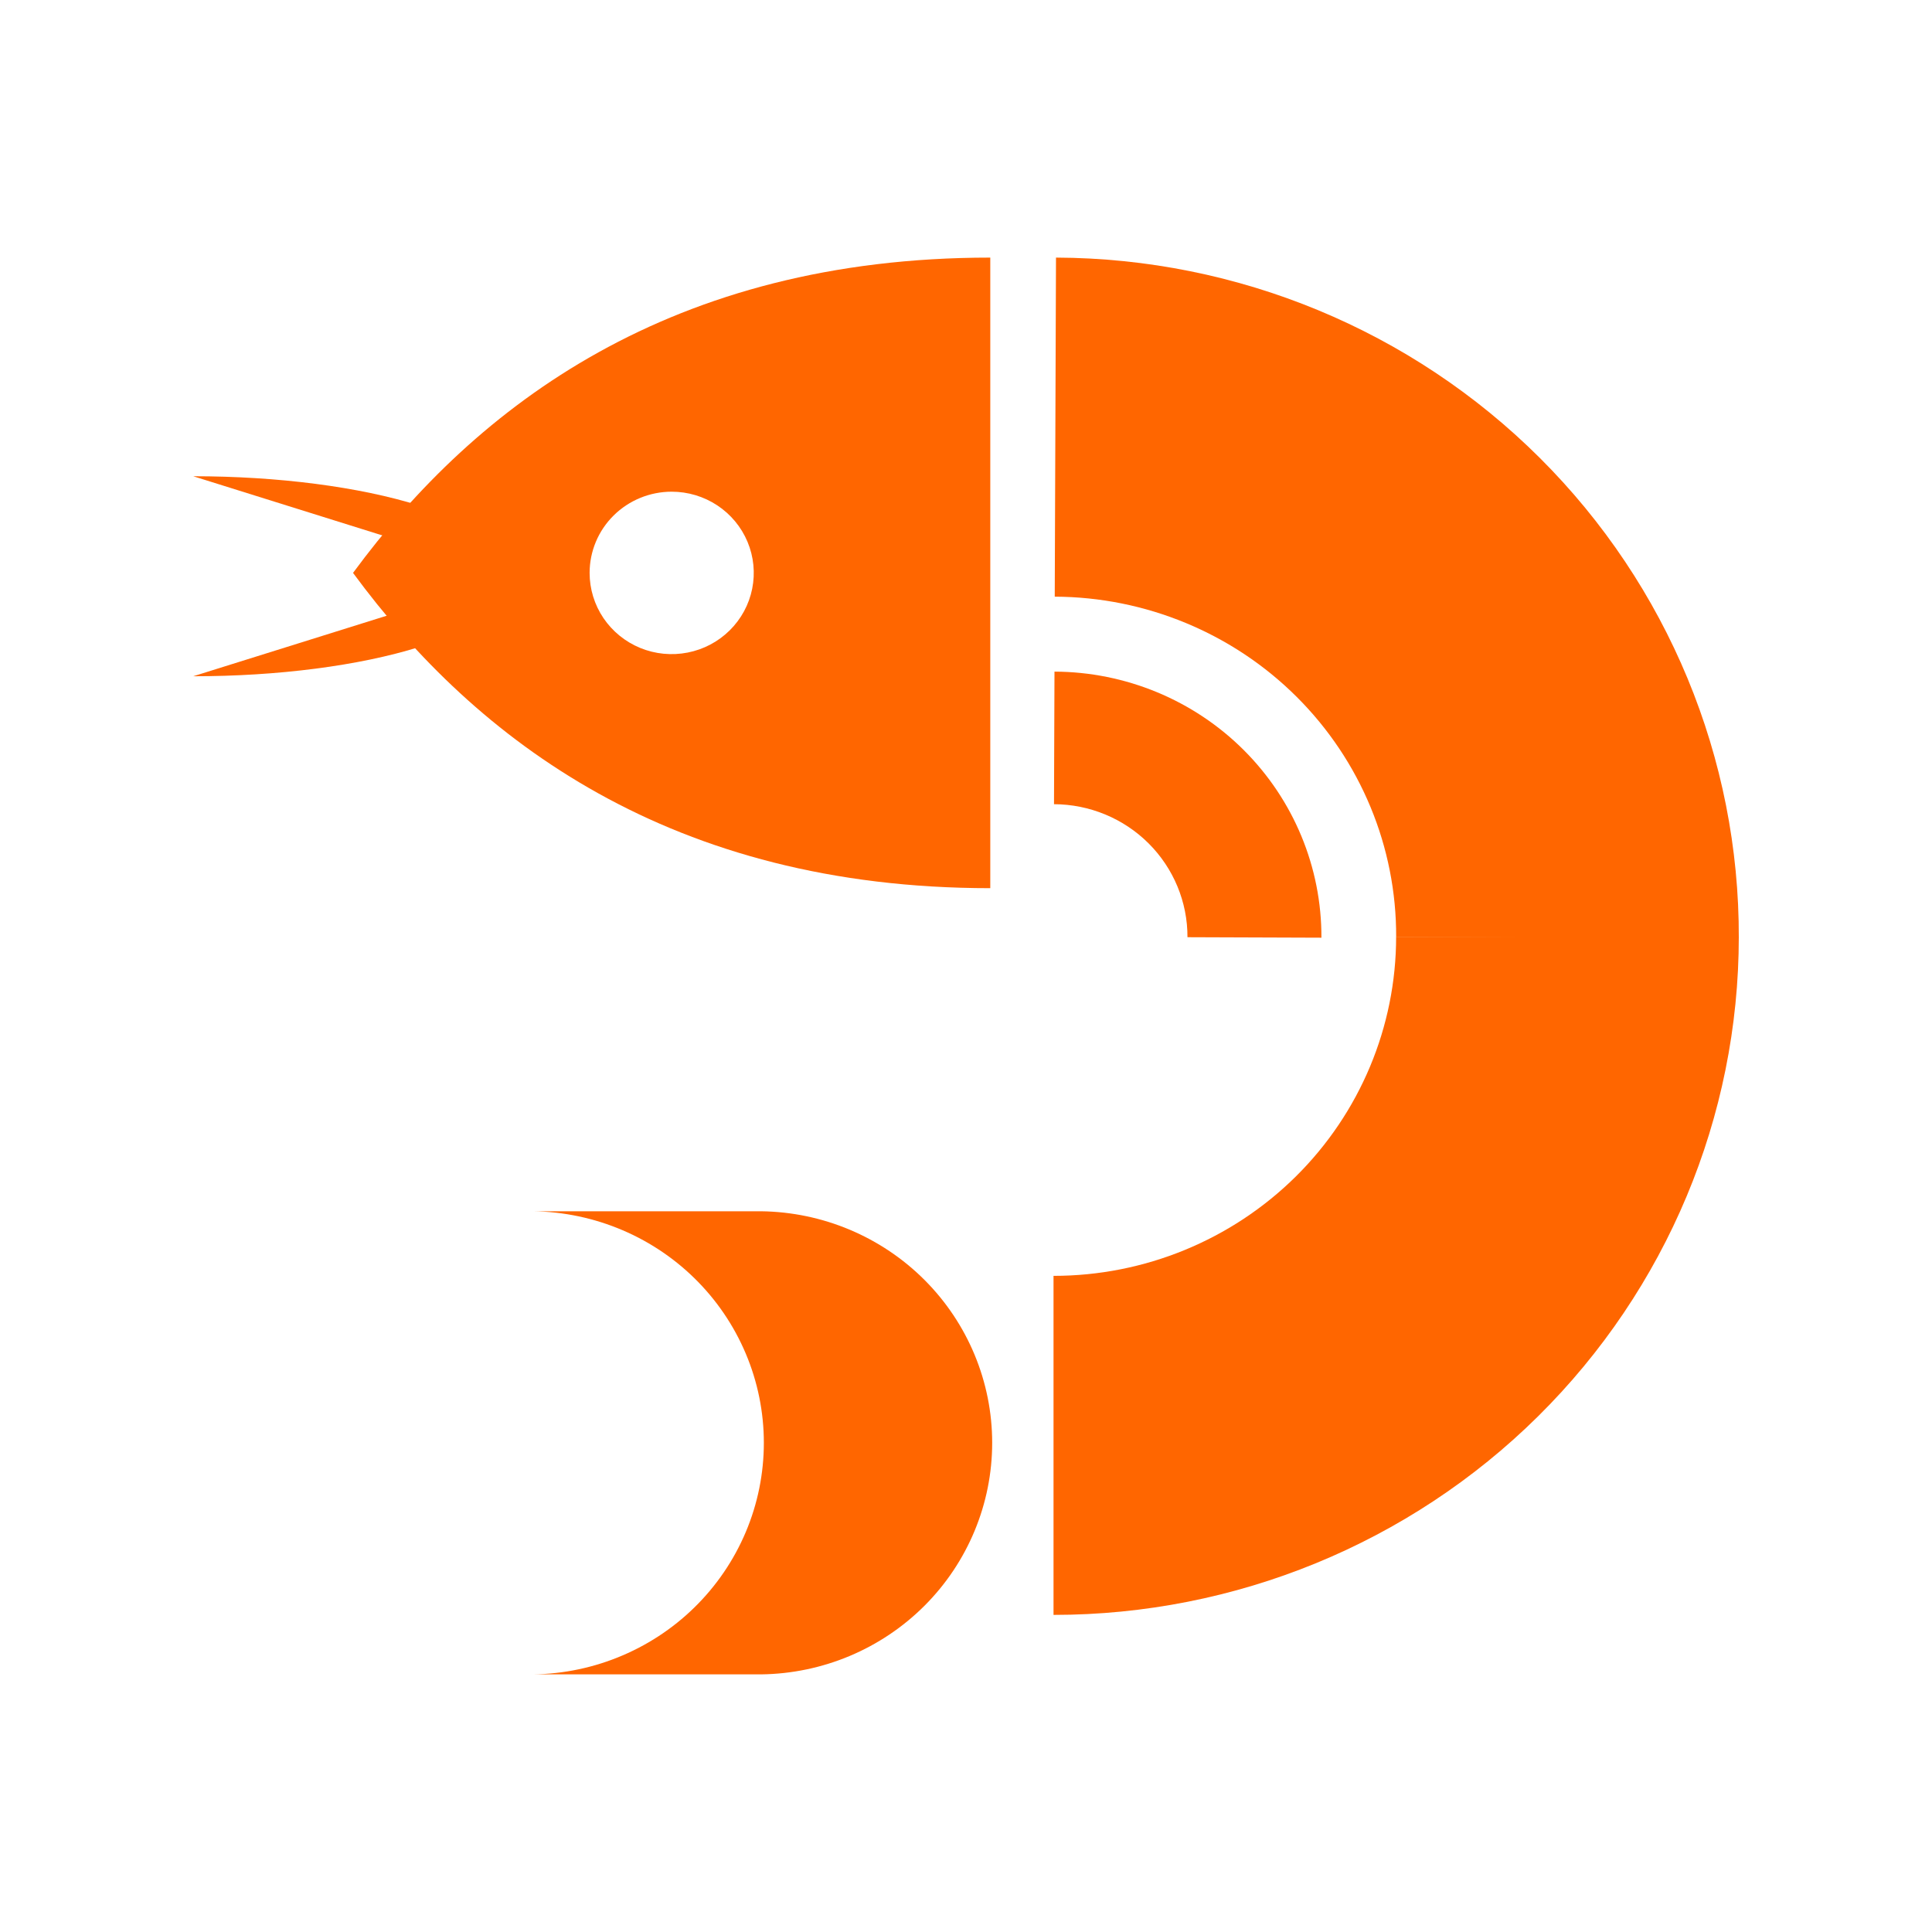
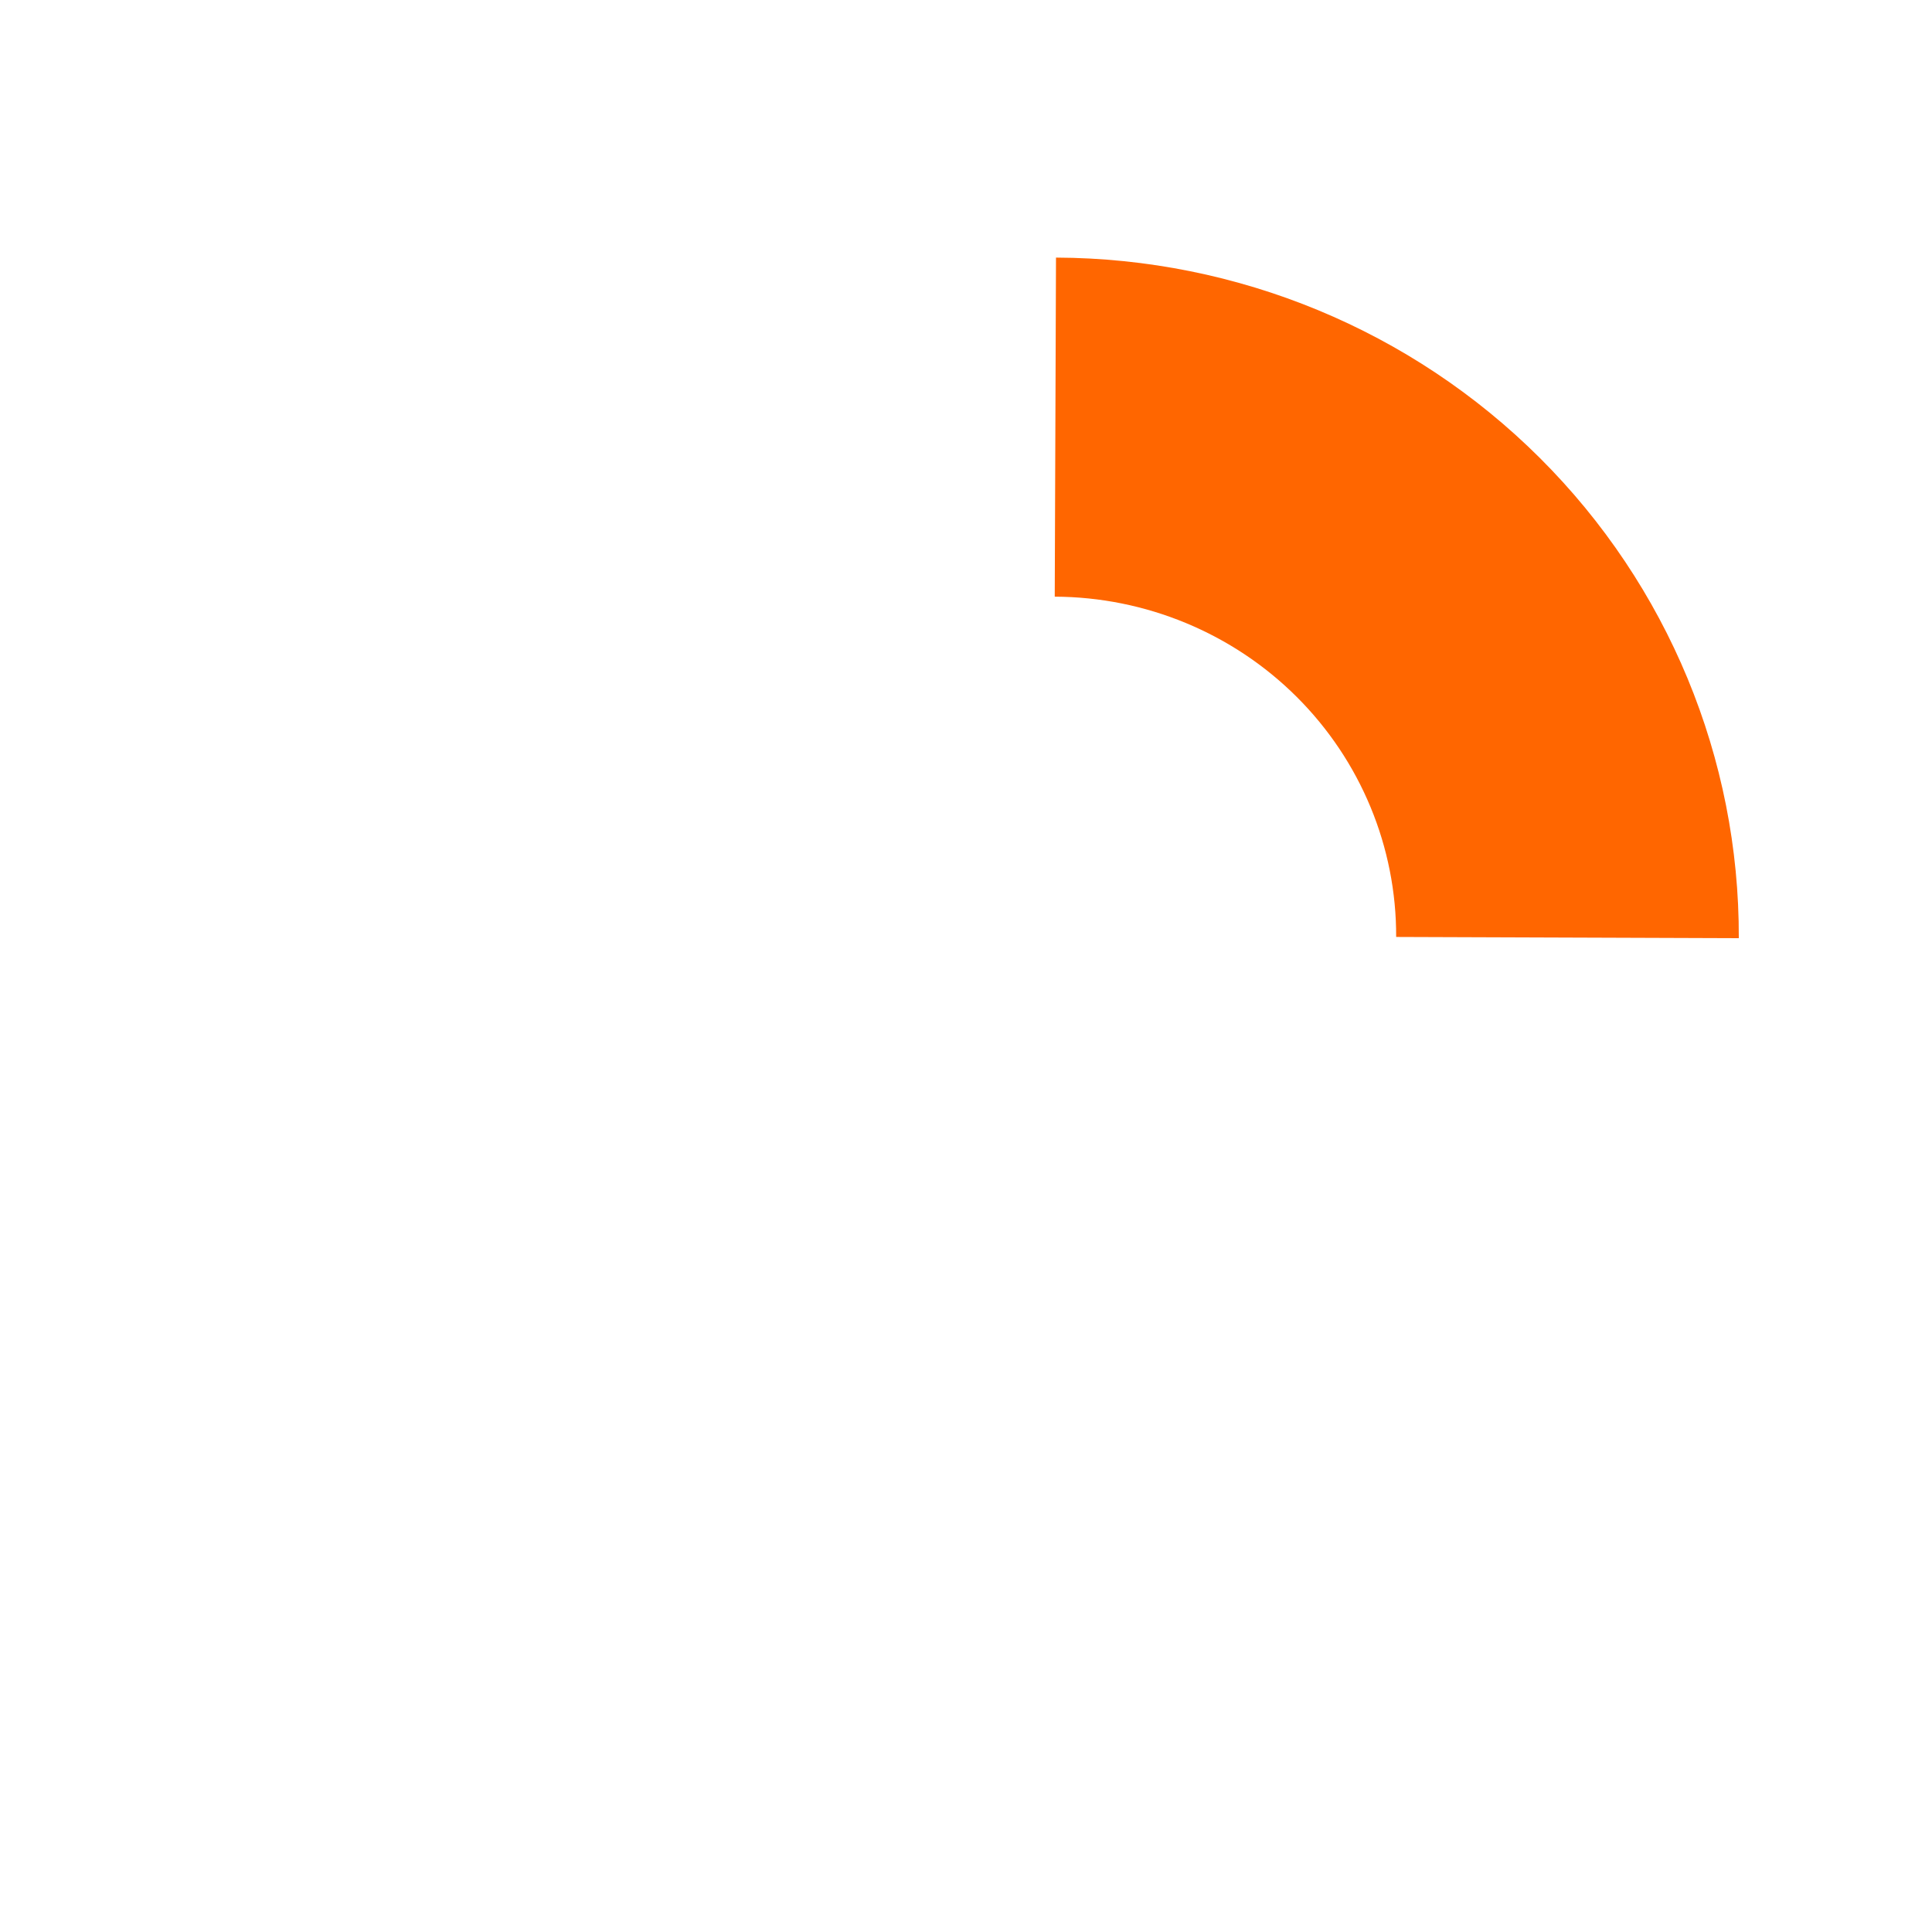
<svg xmlns="http://www.w3.org/2000/svg" width="60" height="60" viewBox="0 0 60 60" fill="none">
-   <path fill-rule="evenodd" clip-rule="evenodd" d="M23.634 51.999C25.546 51.977 27.372 51.209 28.716 49.863C30.059 48.517 30.813 46.7 30.813 44.808C30.813 42.916 30.059 41.1 28.716 39.754C27.372 38.408 25.546 37.64 23.634 37.617H16.366C17.328 37.605 18.282 37.783 19.174 38.139C20.066 38.495 20.878 39.023 21.562 39.692C22.246 40.361 22.789 41.158 23.16 42.036C23.531 42.914 23.722 43.856 23.722 44.808C23.722 45.76 23.531 46.702 23.16 47.581C22.789 48.459 22.246 49.255 21.562 49.924C20.878 50.593 20.066 51.121 19.174 51.477C18.282 51.834 17.328 52.011 16.366 51.999H23.634Z" fill="#FF6600" />
  <path fill-rule="evenodd" clip-rule="evenodd" d="M54 29.136C54.02 23.55 51.798 18.186 47.821 14.222C43.844 10.258 38.439 8.02 32.795 8L32.756 18.53C35.578 18.541 38.281 19.66 40.269 21.641C42.258 23.623 43.369 26.305 43.359 29.098L54 29.136Z" fill="#FF6600" />
-   <path fill-rule="evenodd" clip-rule="evenodd" d="M32.718 50.152C38.362 50.152 43.775 47.934 47.767 43.984C51.758 40.035 54 34.678 54 29.093H43.358C43.358 31.885 42.237 34.564 40.242 36.538C38.246 38.513 35.54 39.623 32.718 39.623V50.152Z" fill="#FF6600" />
-   <path fill-rule="evenodd" clip-rule="evenodd" d="M41.038 29.121C41.046 26.937 40.177 24.84 38.622 23.29C37.068 21.741 34.954 20.866 32.748 20.858L32.733 24.975C33.836 24.979 34.892 25.416 35.67 26.191C36.447 26.966 36.882 28.014 36.878 29.106L41.038 29.121Z" fill="#FF6600" />
-   <path fill-rule="evenodd" clip-rule="evenodd" d="M6 14.79C8.633 14.79 11.158 15.117 13.02 15.7C14.882 16.282 15.928 17.073 15.928 17.896L6 21.002C8.633 21.002 11.158 20.675 13.02 20.093C14.881 19.51 15.928 18.72 15.928 17.896L6 14.79Z" fill="#FF6600" />
-   <path fill-rule="evenodd" clip-rule="evenodd" d="M20.86 15.27C21.364 15.27 21.857 15.418 22.276 15.695C22.695 15.972 23.022 16.366 23.215 16.827C23.408 17.288 23.458 17.795 23.36 18.284C23.262 18.774 23.019 19.223 22.662 19.576C22.306 19.929 21.852 20.169 21.357 20.266C20.863 20.363 20.35 20.314 19.884 20.123C19.418 19.932 19.02 19.608 18.74 19.194C18.46 18.779 18.311 18.291 18.311 17.792C18.311 17.123 18.579 16.482 19.057 16.009C19.535 15.536 20.184 15.27 20.86 15.27ZM30.754 8V27.583C20.86 27.583 14.798 23.003 10.964 17.792C14.798 12.58 20.86 8 30.754 8Z" fill="#FF6600" />
</svg>